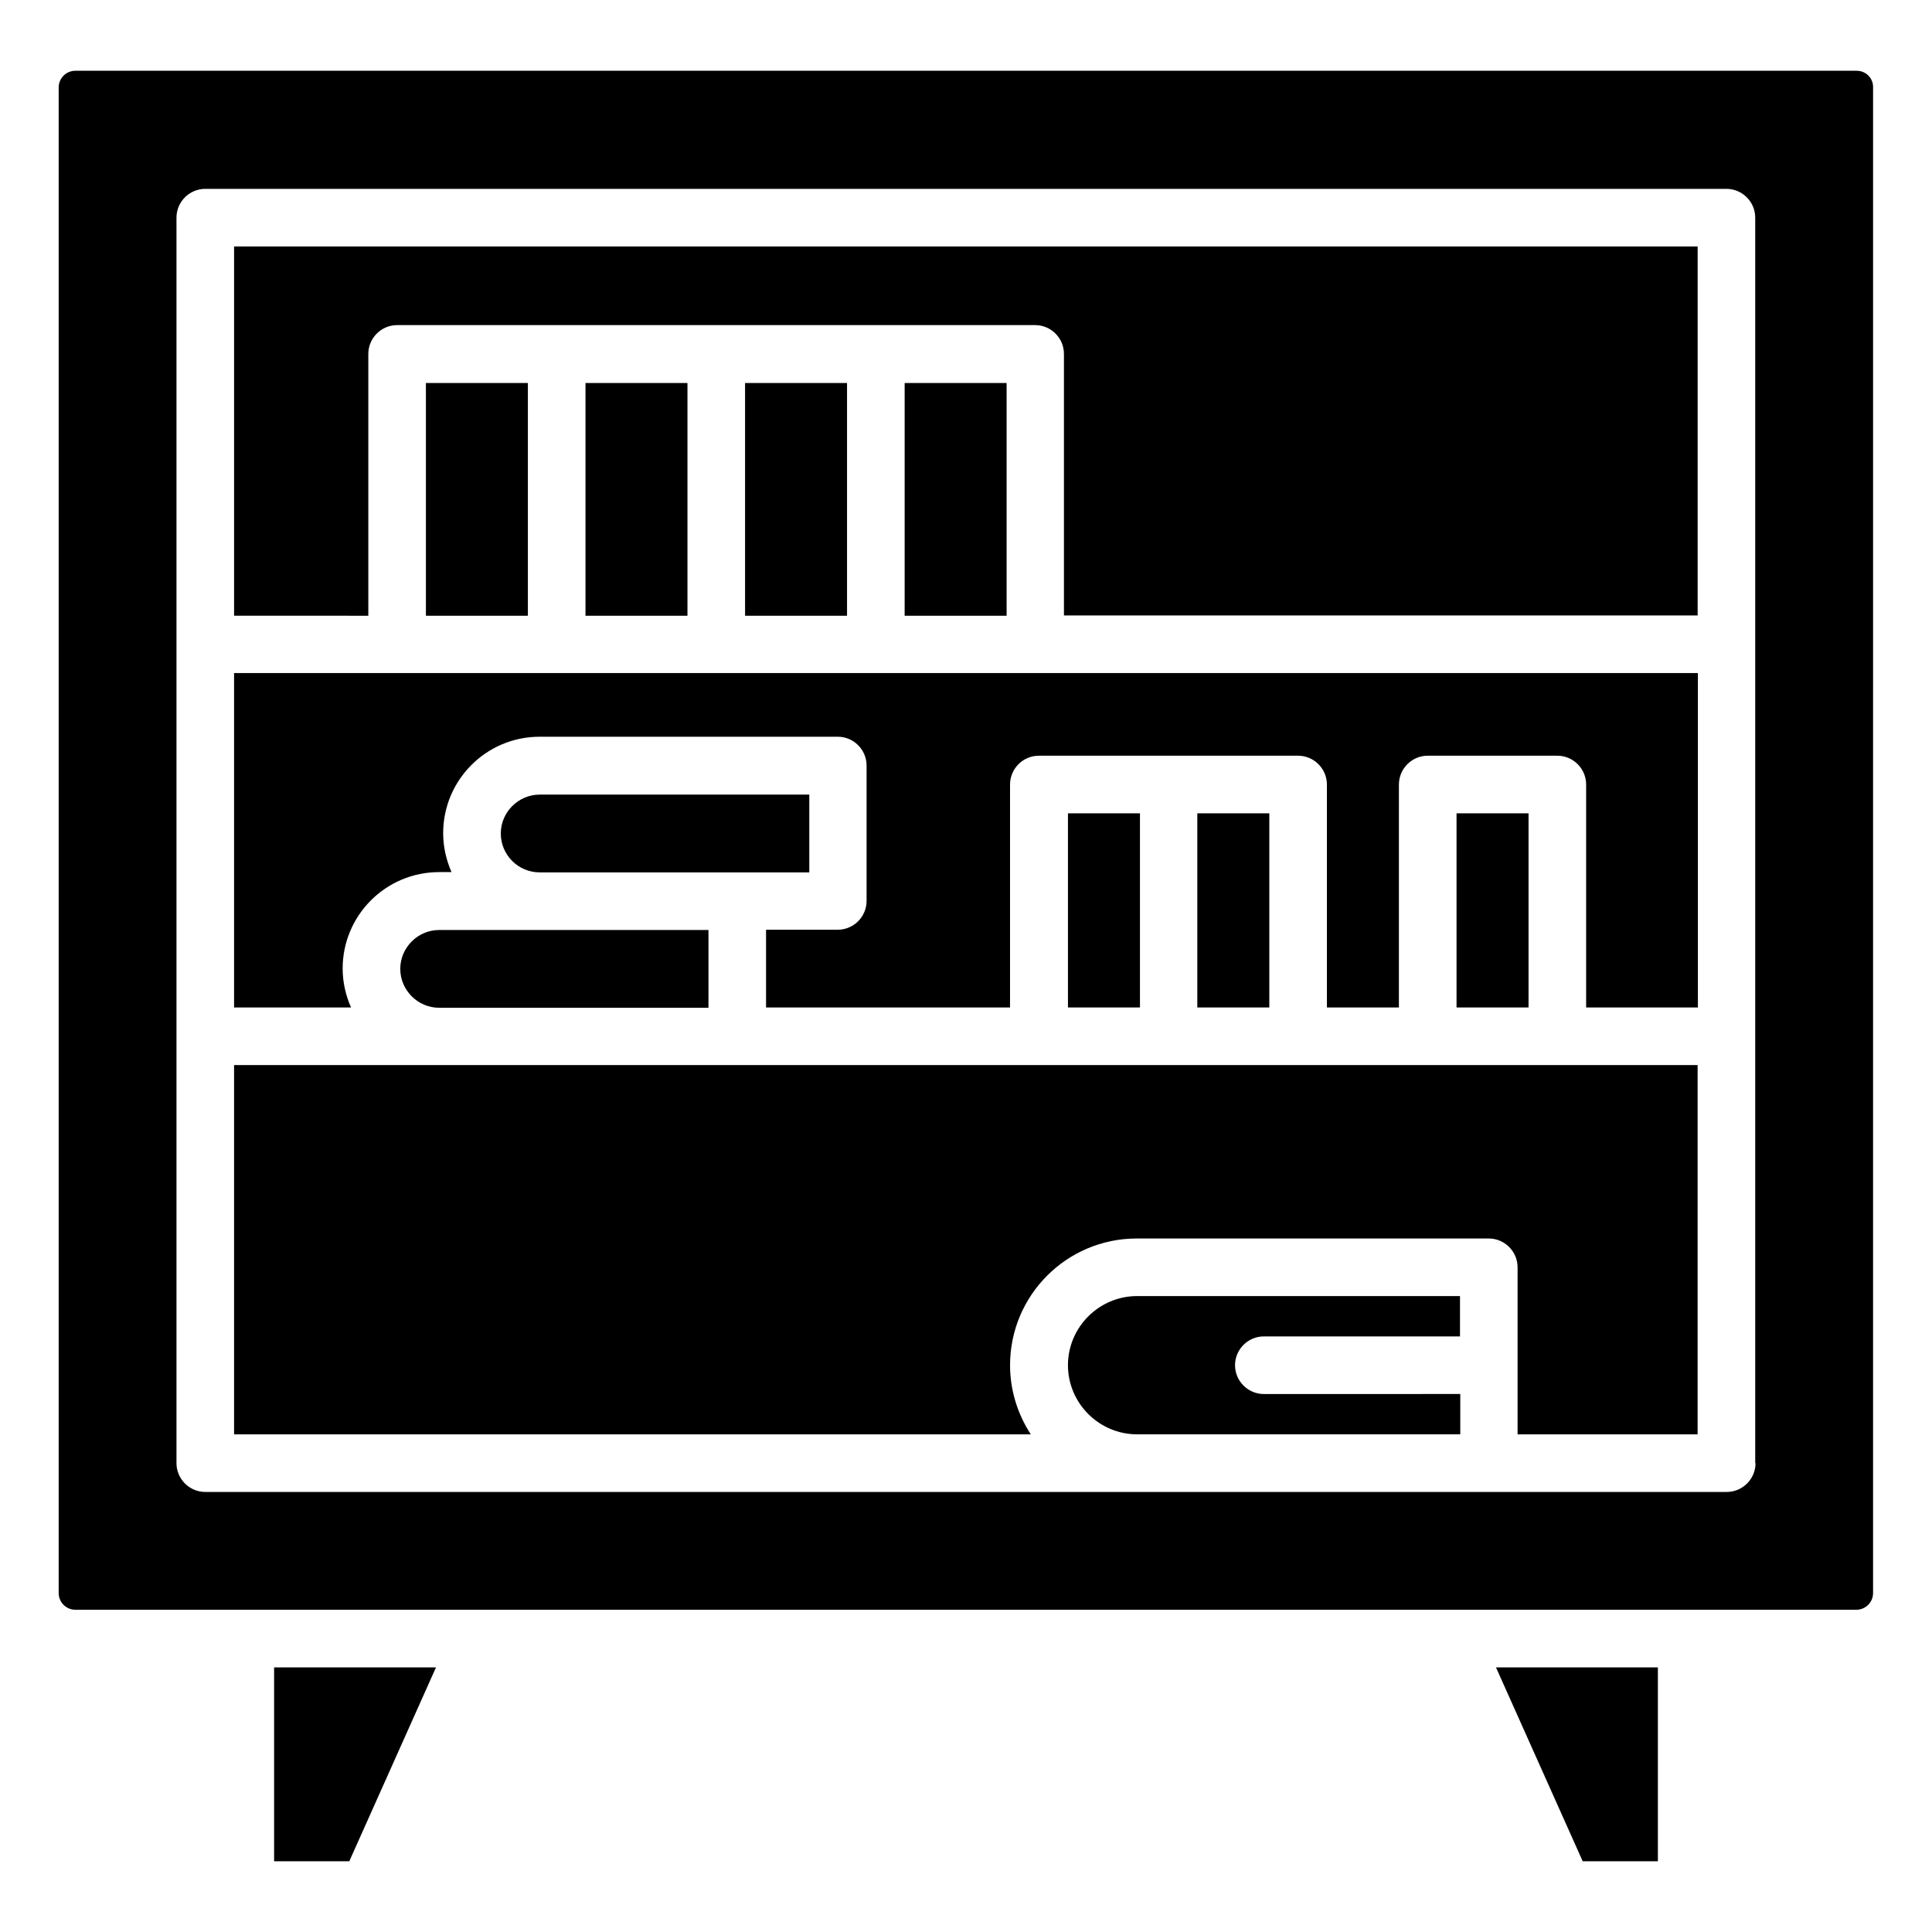
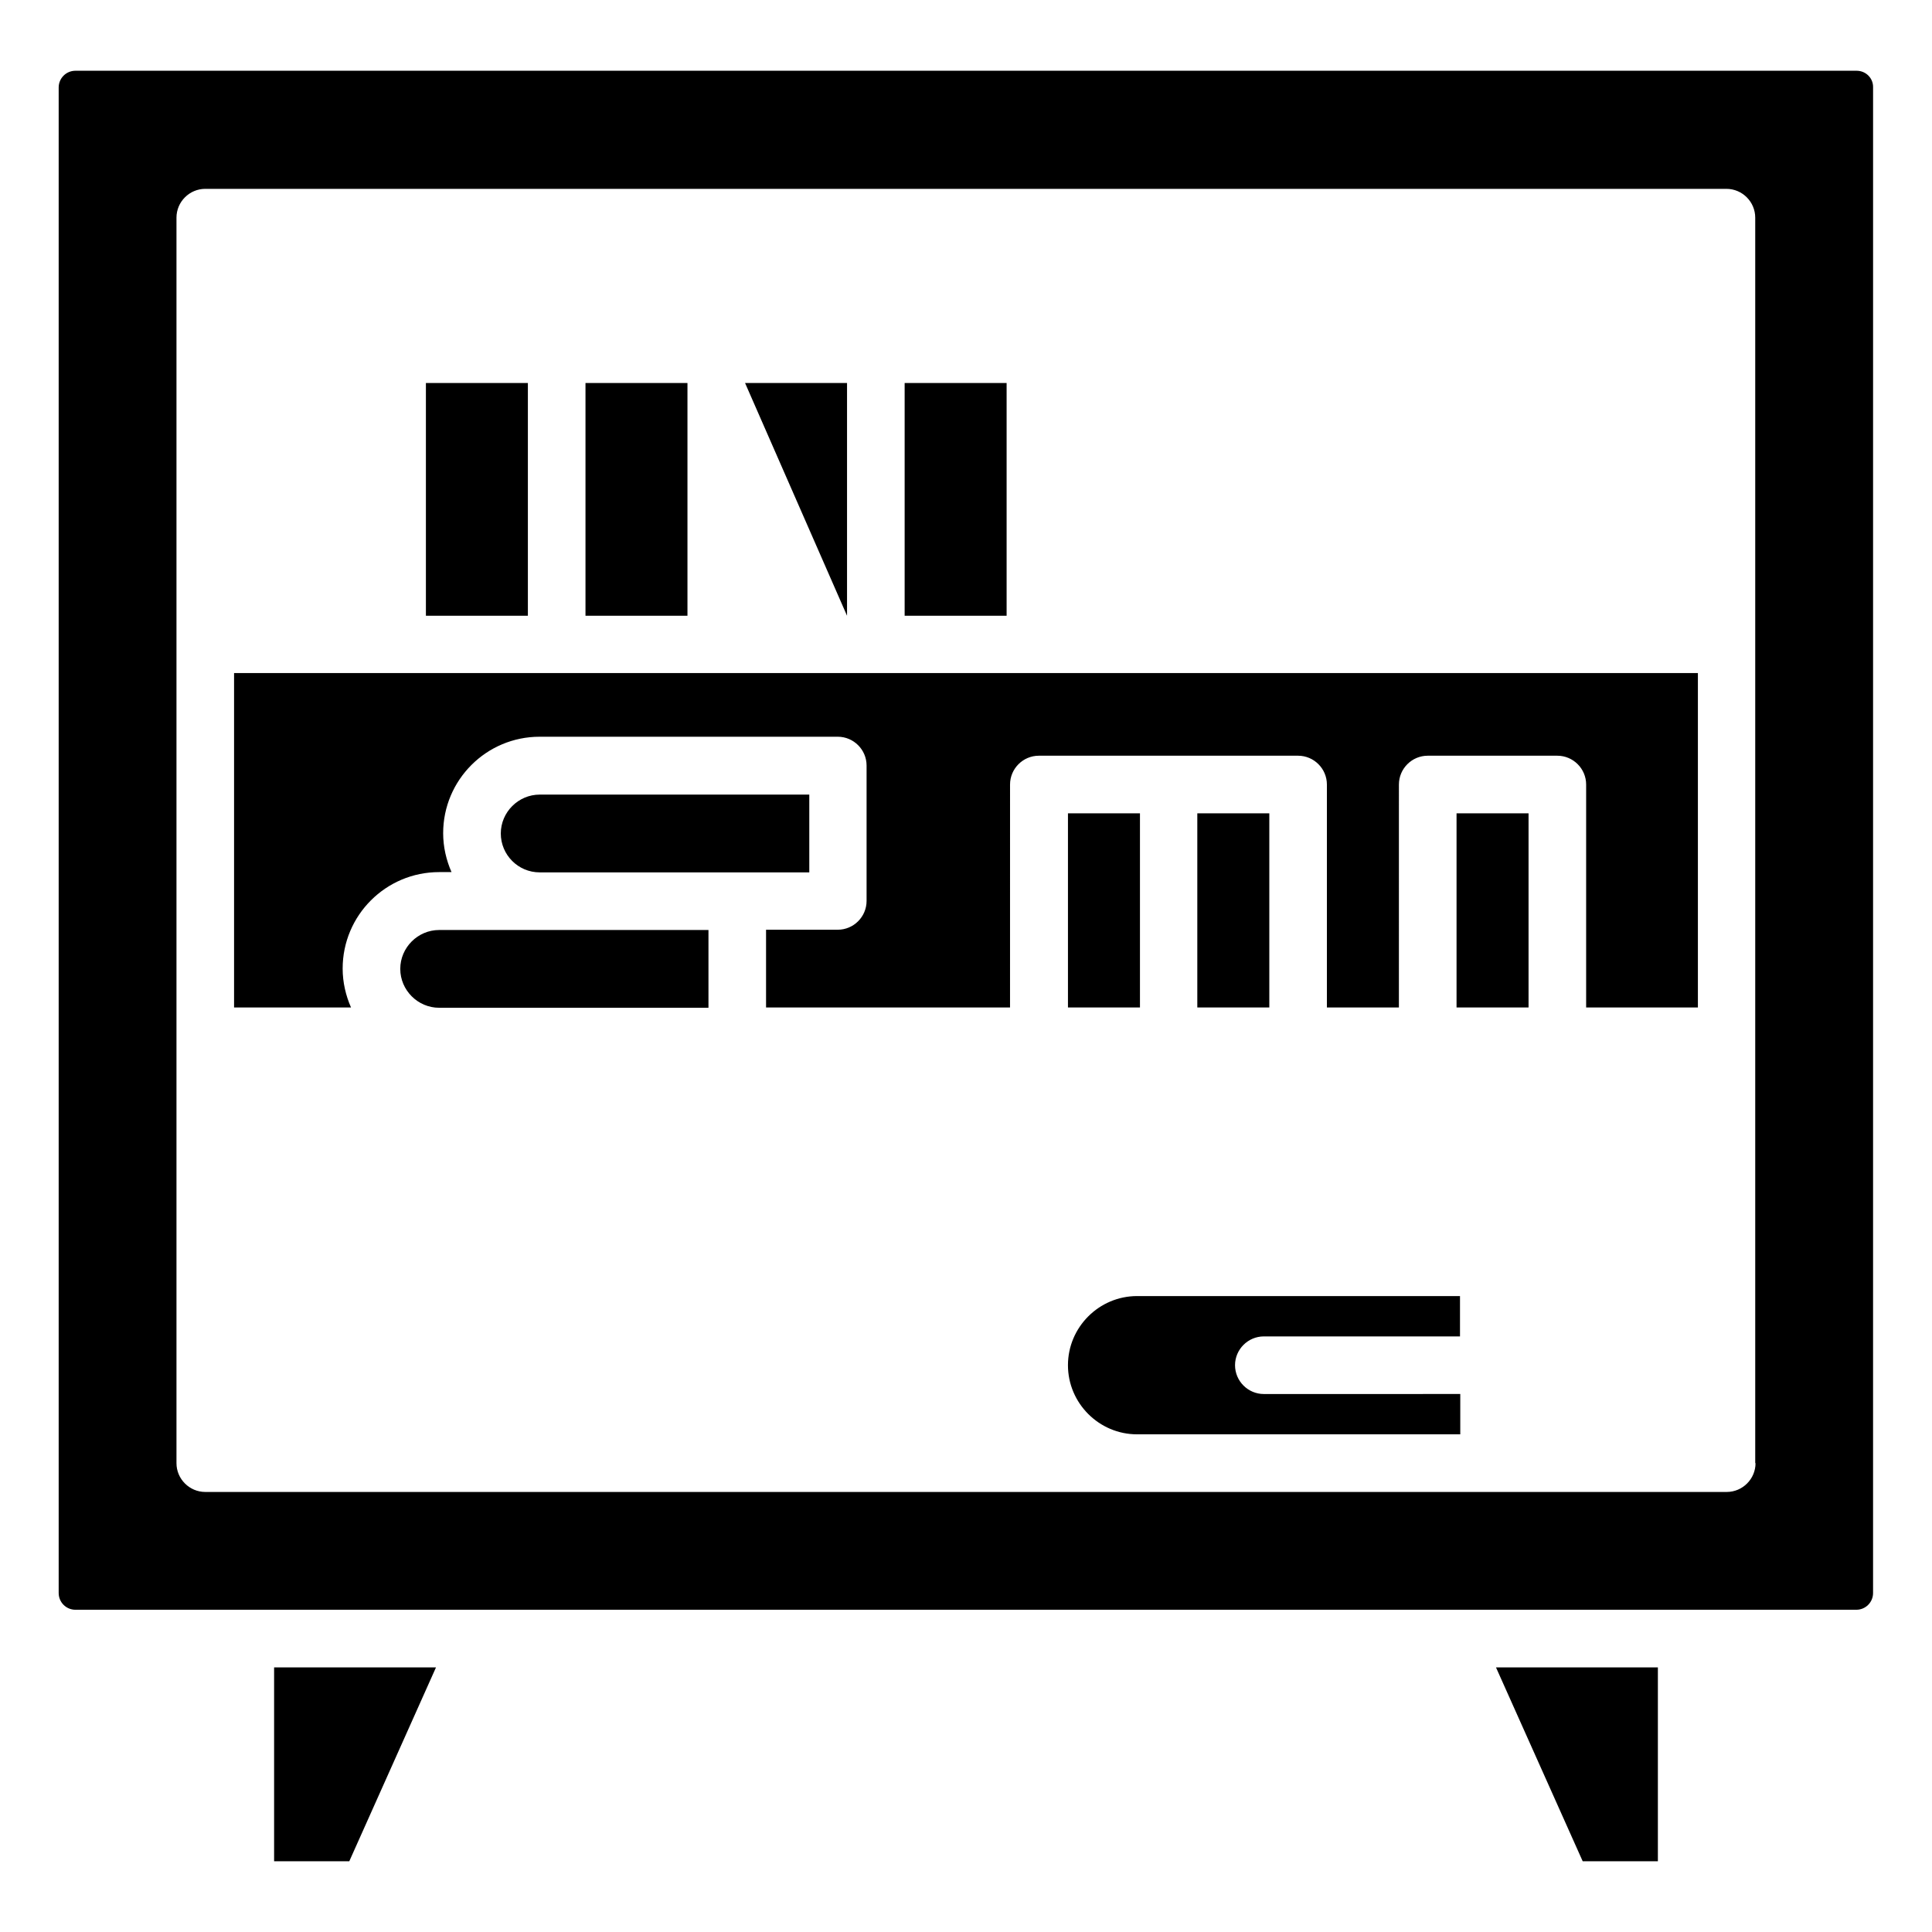
<svg xmlns="http://www.w3.org/2000/svg" fill="#000000" width="800px" height="800px" version="1.1" viewBox="144 144 512 512">
  <g>
    <path d="m331.75 390.46h-71.371c-5.648 0-10.305 4.656-10.305 10.305 0 5.648 4.656 10.305 10.305 10.305h71.371z" />
    <path d="m299.16 245.5h27.023v61.68h-27.023z" />
    <path d="m461.3 359.54h19.082v51.449h-19.082z" />
    <path d="m358.47 375.19v-20.609l-71.449-0.004c-5.648 0-10.305 4.656-10.305 10.305 0 5.648 4.582 10.305 10.305 10.305h52.367z" />
    <path d="m216.64 637.25h19.926l22.977-51.371h-42.902z" />
    <path d="m530 359.54h19.082v51.449h-19.082z" />
    <path d="m563.43 637.25h19.926v-51.371h-42.902z" />
    <path d="m427.02 359.54h19.082v51.449h-19.082z" />
    <path d="m593.96 410.99v-88.625h-387.93v88.625h30.992c-1.375-3.129-2.215-6.641-2.215-10.305 0-14.121 11.449-25.57 25.57-25.57h3.281c-1.375-3.129-2.215-6.641-2.215-10.305 0-14.121 11.449-25.57 25.57-25.57h79.008c4.199 0 7.633 3.434 7.633 7.633v35.879c0 4.199-3.434 7.633-7.633 7.633h-19.008v20.609h64.656l0.004-59.09c0-4.199 3.434-7.633 7.633-7.633h68.703c4.199 0 7.633 3.434 7.633 7.633v59.082h19.082l0.004-59.082c0-4.199 3.434-7.633 7.633-7.633h34.352c4.199 0 7.633 3.434 7.633 7.633v59.082z" />
    <path d="m478.93 513.43c-4.199 0-7.633-3.434-7.633-7.633s3.434-7.633 7.633-7.633h51.984v-10.688l-85.574-0.004c-10.078 0-18.32 8.246-18.32 18.32 0 10.078 8.246 18.32 18.32 18.32h85.648v-10.688z" />
    <path d="m636.03 162.75h-472.05c-2.445 0-4.43 1.984-4.43 4.426v399c0 2.441 1.984 4.426 4.426 4.426h471.98c2.441 0 4.426-1.984 4.426-4.426l0.004-399c0.078-2.441-1.906-4.426-4.348-4.426zm-26.797 369c0 4.199-3.434 7.633-7.633 7.633h-403.2c-4.199 0-7.633-3.434-7.633-7.633v-330.07c0-4.199 3.434-7.633 7.633-7.633h403.12c4.199 0 7.633 3.434 7.633 7.633v330.07z" />
-     <path d="m341.45 245.5h27.023v61.68h-27.023z" />
-     <path d="m206.03 426.26v97.859h211.14c-3.434-5.266-5.496-11.602-5.496-18.32 0-18.551 15.039-33.586 33.586-33.586h93.281c4.199 0 7.633 3.434 7.633 7.633v44.273h47.711l0.004-97.859z" />
-     <path d="m241.61 307.1v-69.312c0-4.199 3.434-7.633 7.633-7.633h169.08c4.199 0 7.633 3.434 7.633 7.633v69.312h167.94v-97.785h-387.86v97.859l35.574 0.004z" />
+     <path d="m341.45 245.5h27.023v61.68z" />
    <path d="m383.74 245.5h27.023v61.68h-27.023z" />
    <path d="m256.87 245.5h27.023v61.68h-27.023z" />
  </g>
</svg>